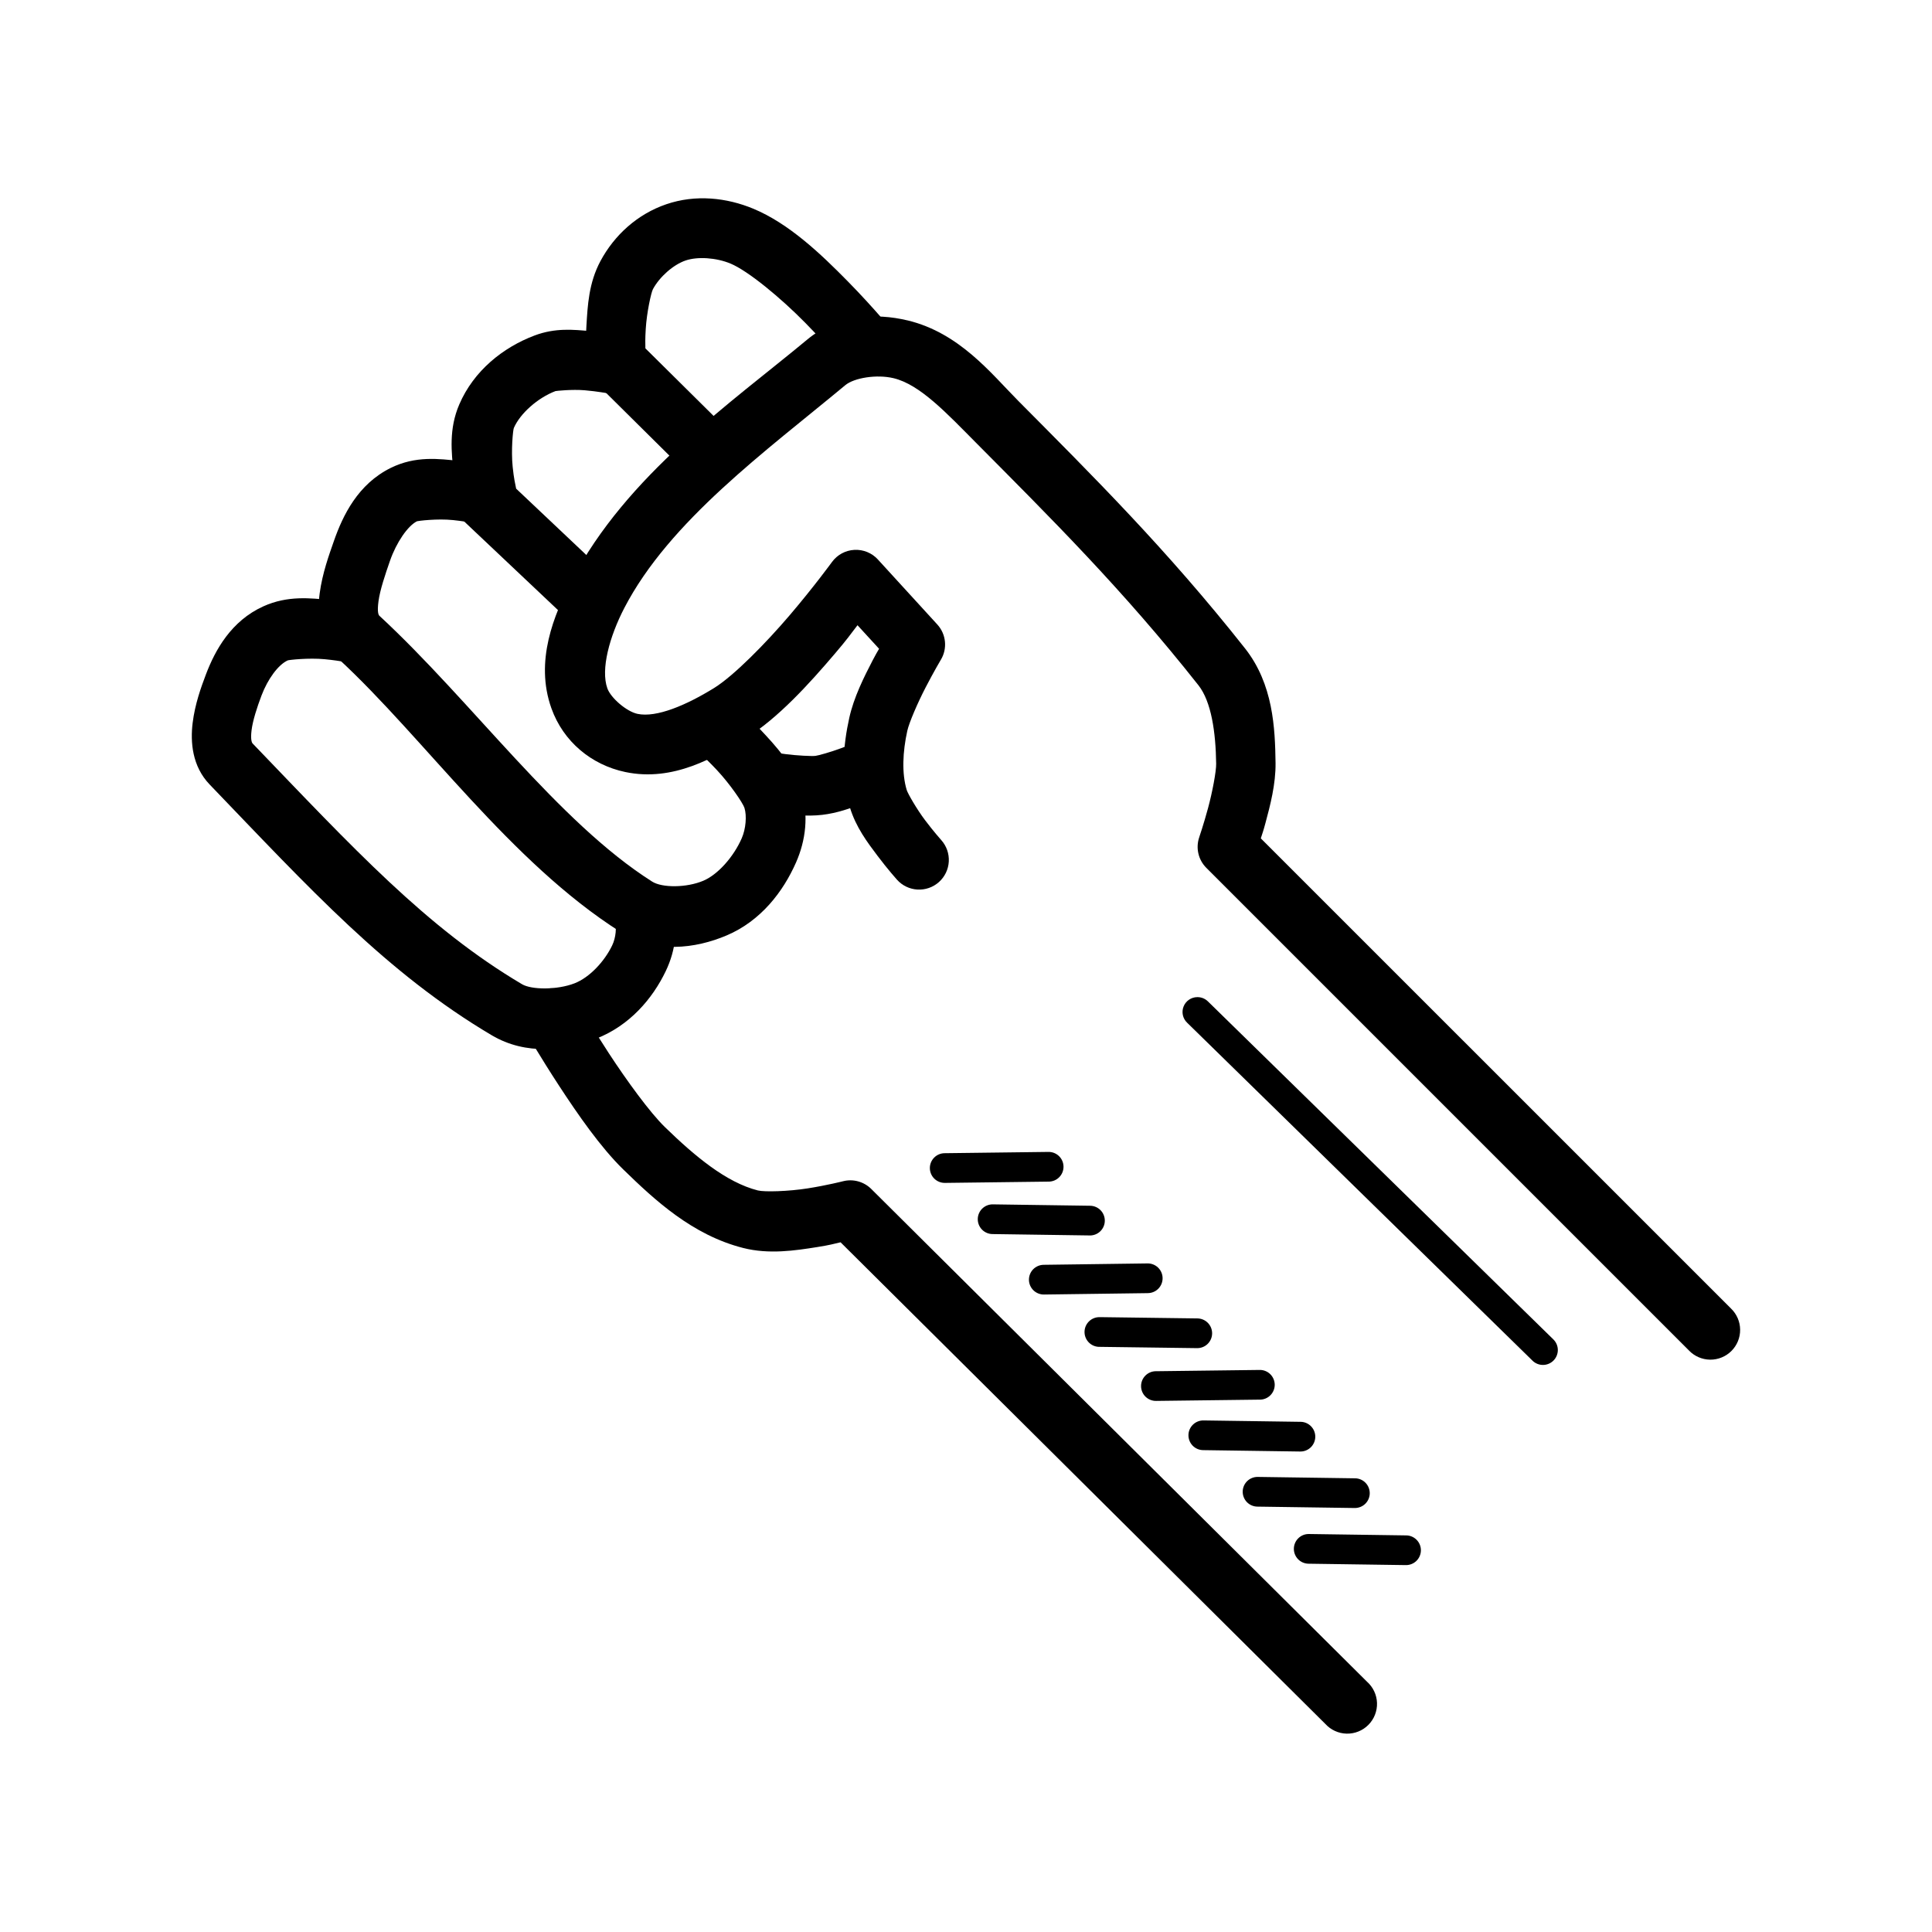
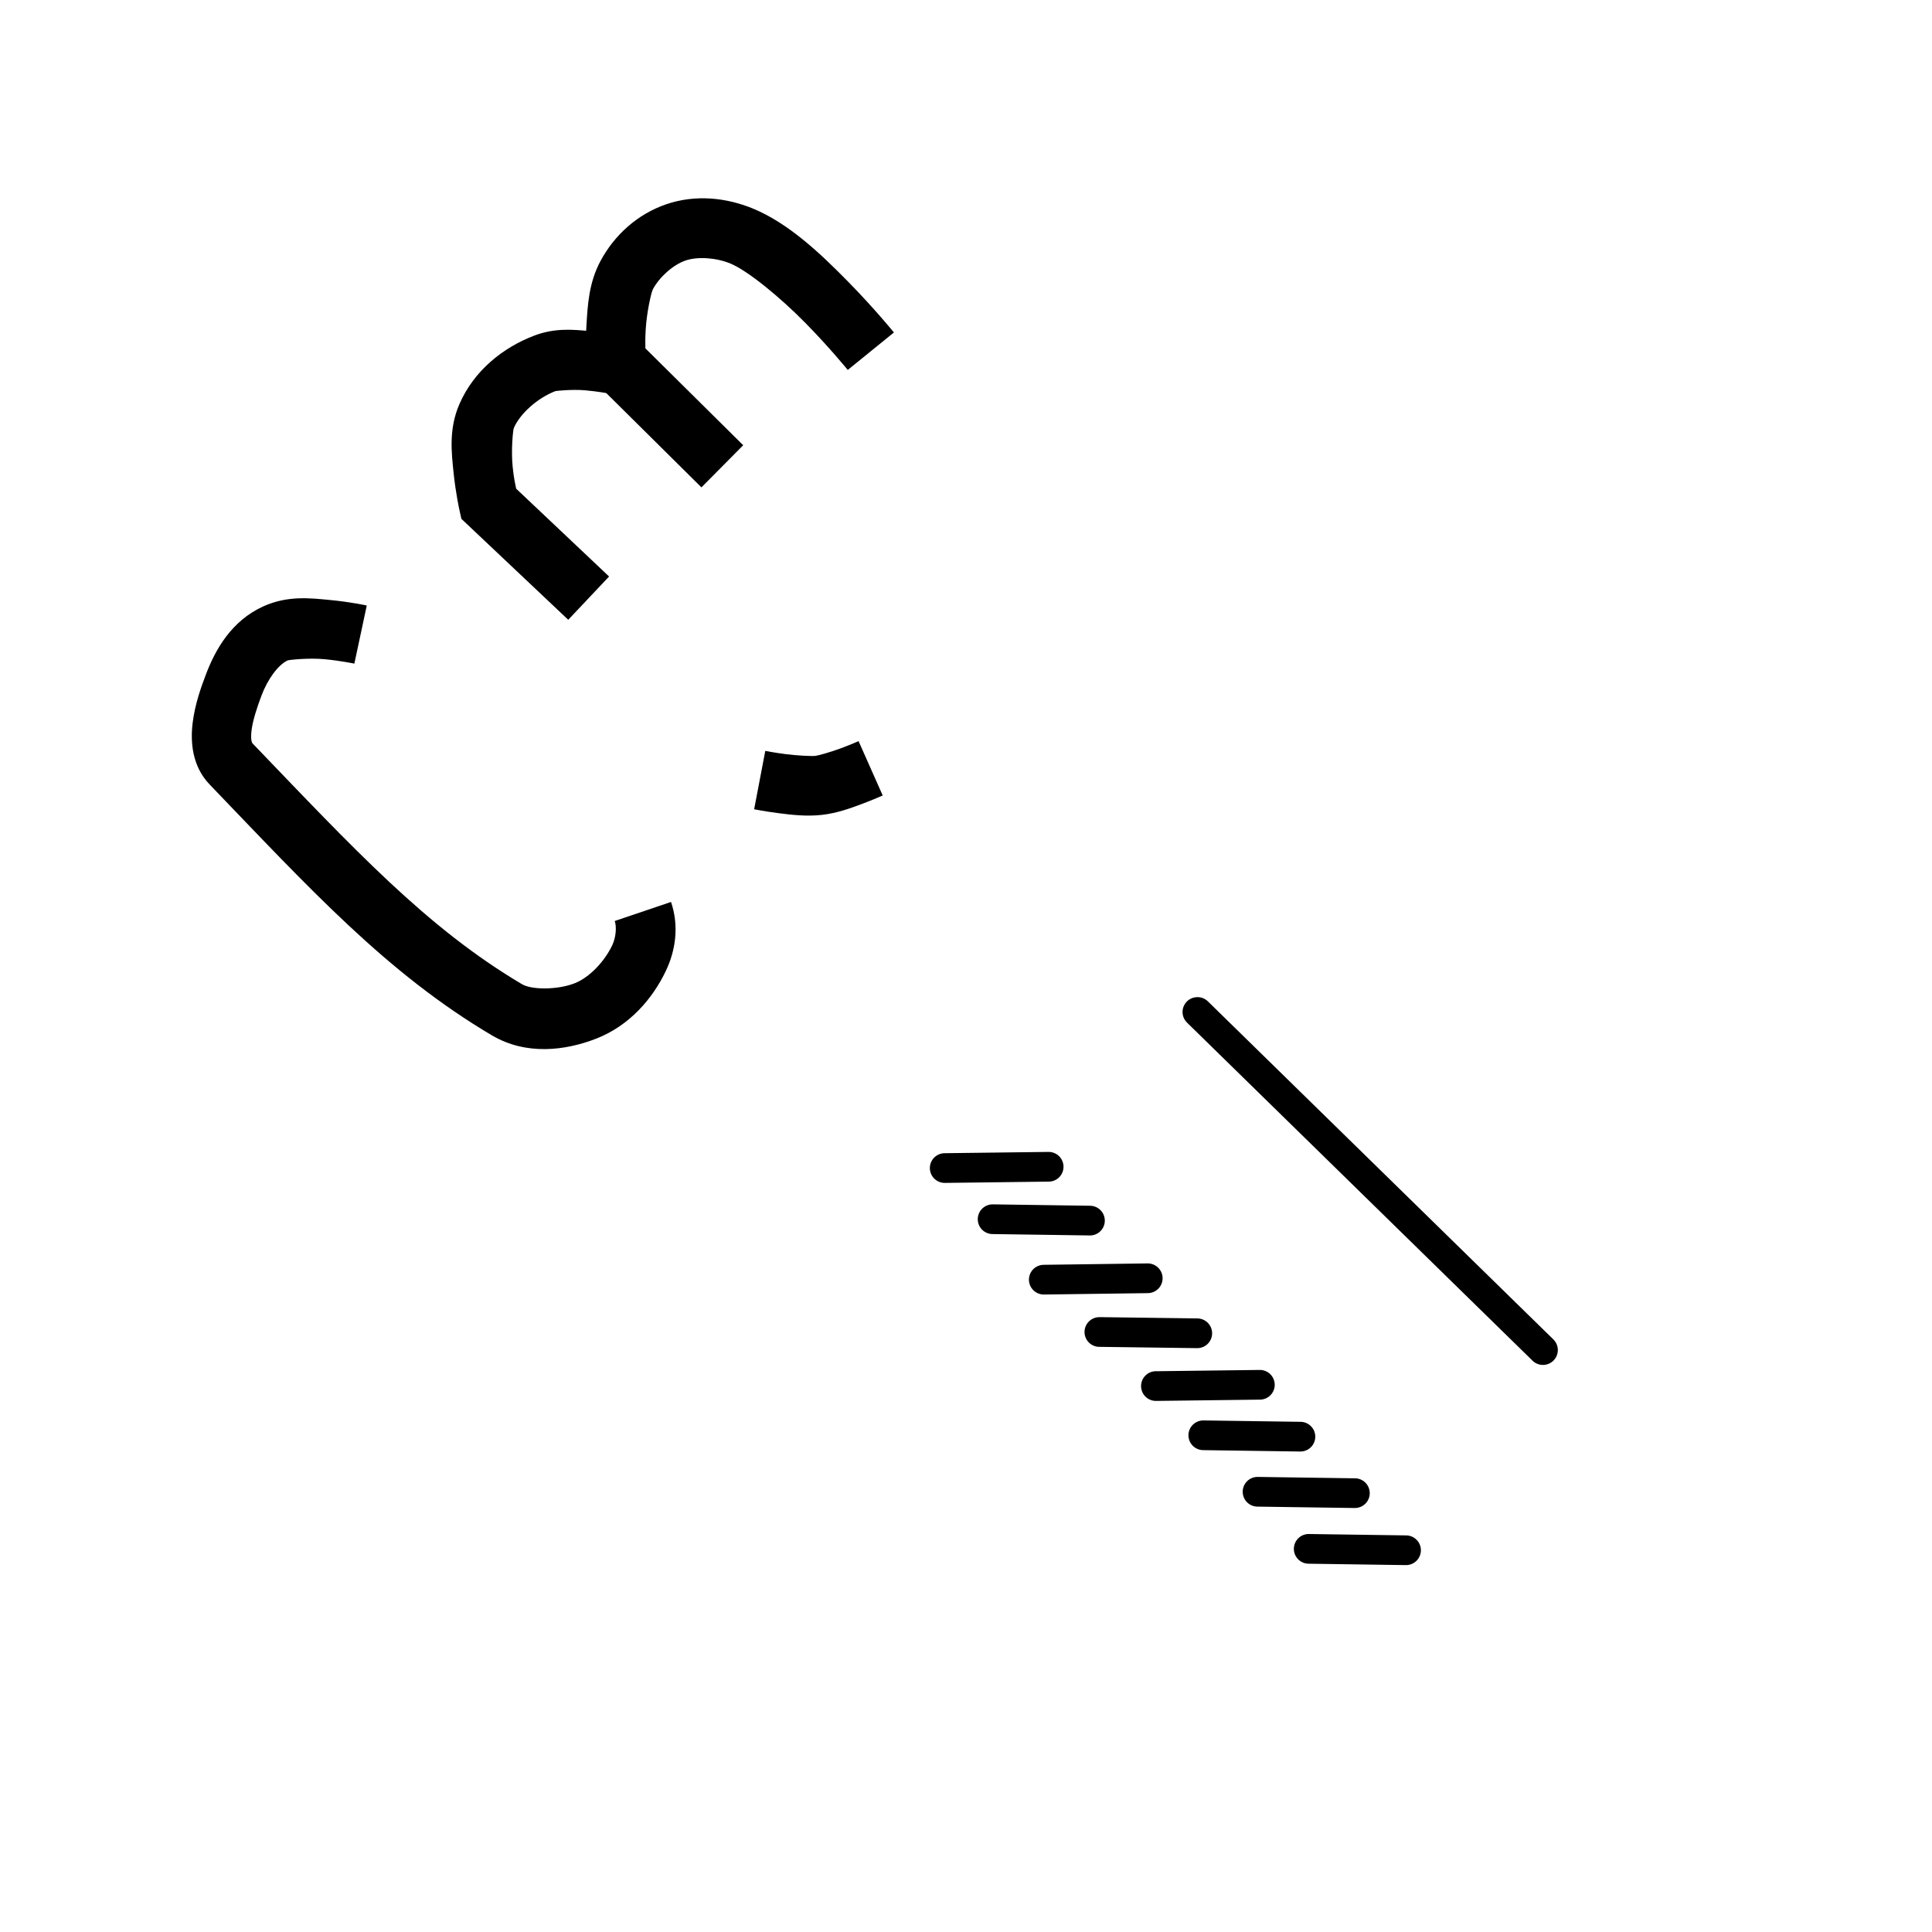
<svg xmlns="http://www.w3.org/2000/svg" fill="#000000" width="800px" height="800px" version="1.1" viewBox="144 144 512 512">
  <g>
-     <path d="m384.5 228.91c-8.469-2.027-18.66-1.5-26.566 5.074-20.145 16.746-47.957 35.961-62.453 63.93-4.676 9.023-9.82 21.266-5.352 33.793 3.156 8.844 10.617 15 19.559 16.883 12.738 2.684 23.766-3.887 31.855-8.887 8.633-5.336 16.895-14.477 23.738-22.508 3.426-4.019 3.844-4.762 5.965-7.504l5.719 6.242c-0.715 1.281-0.797 1.312-1.66 2.984-2.375 4.578-5.035 9.887-6.242 15.344-1.598 7.215-2.324 15.492 0.156 23.676 1.605 5.297 4.664 9.316 7.348 12.883 2.684 3.566 5.137 6.305 5.137 6.305 1.391 1.559 3.344 2.5 5.43 2.617 2.082 0.121 4.129-0.594 5.688-1.984 1.559-1.391 2.5-3.344 2.617-5.43 0.117-2.086-0.598-4.129-1.988-5.688 0 0-2.051-2.293-4.305-5.289-2.254-2.996-4.578-7.066-4.859-7.996-1.324-4.371-1.082-10.09 0.156-15.684 0.473-2.137 2.731-7.398 4.859-11.5 2.125-4.102 4.027-7.32 4.027-7.32l0.004 0.004c1.789-2.981 1.414-6.777-0.926-9.348l-15.742-17.219v-0.004c-1.59-1.746-3.883-2.688-6.242-2.562s-4.539 1.301-5.934 3.211c0 0-4.731 6.508-11.164 14.051-6.43 7.547-14.895 16.137-20.078 19.344-7.356 4.547-15.266 7.918-20.297 6.856-2.894-0.609-7.086-4.215-7.996-6.766-1.801-5.043 0.582-13.738 4.488-21.277 11.969-23.09 37.66-41.68 58.578-59.07 2.336-1.941 8.309-2.918 12.793-1.844 6.973 1.672 13.988 9.191 21.832 17.098 19.598 19.75 38.852 38.82 58.949 64.27 3.422 4.332 4.594 12.445 4.703 20.816 0.031 1.977-0.984 7.43-2.152 11.746-1.168 4.316-2.336 7.719-2.336 7.719l0.004-0.004c-0.977 2.844-0.25 5.992 1.875 8.117l127.92 127.92h-0.004c1.469 1.523 3.484 2.394 5.602 2.418 2.113 0.02 4.148-0.809 5.644-2.305 1.496-1.496 2.328-3.531 2.305-5.648-0.02-2.113-0.891-4.133-2.418-5.598l-124.61-124.6c0.477-1.523 0.609-1.75 1.199-3.938 1.316-4.863 2.777-10.469 2.707-16.051-0.125-9.207-0.609-20.883-8.086-30.352-20.754-26.281-40.578-45.934-60.117-65.621-7.176-7.231-15.574-18.012-29.336-21.309z" />
    <path d="m320.57 198.13c-7.668 2.621-13.758 8.188-17.434 15.035-3.121 5.816-3.406 11.844-3.723 17.098-0.312 5.254-0.156 9.594-0.156 9.594l0.125 3.074 30.504 30.227 11.07-11.164-25.922-25.676c-0.016-1.434-0.078-2.328 0.094-5.137 0.262-4.387 1.43-9.66 1.906-10.547 1.766-3.289 5.418-6.492 8.641-7.594 3.195-1.094 8.105-0.77 11.898 0.801 4.656 1.926 13.301 9.074 19.805 15.684 6.5 6.609 11.285 12.516 11.285 12.516l12.238-9.934s-5.231-6.438-12.301-13.621c-7.066-7.184-15.543-15.273-25-19.188-6.981-2.891-15.191-3.848-23.031-1.168z" />
    <path d="m300.34 231.74c-4.285-0.367-9.137-0.918-14.668 1.168-8.375 3.16-16.105 9.328-19.957 18.266-2.82 6.543-2.062 12.746-1.508 18.145 0.555 5.394 1.539 9.809 1.539 9.809l0.523 2.367 28.32 26.754 10.824-11.469-24.629-23.277c-0.254-1.289-0.594-2.602-0.922-5.781-0.453-4.398 0.078-9.762 0.309-10.301 1.664-3.859 6.379-8.02 11.039-9.777 0.141-0.047 4.383-0.508 7.781-0.215 3.398 0.293 6.18 0.828 6.18 0.828l2.953-15.469s-3.492-0.68-7.781-1.047z" />
-     <path d="m265.71 266.15c-5.352-0.559-11.543-1.406-18.145 1.844-8.707 4.289-12.711 12.582-15.098 19.434-1.246 3.574-3.027 8.422-3.75 13.809s-0.234 12.527 5.164 17.527c22.543 20.859 45.363 53.723 74.539 72.203 9.16 5.801 19.848 4.461 28.168 0.922 8.996-3.824 14.941-11.52 18.387-19.371 2.531-5.766 3.406-12.465 1.352-19.066-2.137-6.871-6.789-11.809-10.824-16.113-4.035-4.305-7.719-7.504-7.719-7.504l-10.332 11.898s3.133 2.715 6.551 6.363c3.418 3.648 6.879 8.707 7.289 10.023 0.641 2.062 0.379 5.516-0.738 8.055-2.156 4.918-6.309 9.59-10.148 11.223-4.488 1.91-10.961 1.891-13.562 0.246-24.977-15.82-47.758-47.746-72.293-70.449-0.219-0.203-0.648-0.887-0.246-3.875 0.402-2.988 1.77-7.043 3.043-10.699 1.703-4.887 4.723-9.281 7.164-10.484 0.164-0.078 5.297-0.754 9.562-0.309s7.809 1.262 7.809 1.262l3.535-15.344s-4.367-1.039-9.719-1.598z" />
    <path d="m371.53 340.41s-2.043 0.902-4.644 1.875c-2.602 0.973-5.981 1.938-6.797 2.031-1.023 0.109-4.859-0.078-7.871-0.461-3.012-0.391-5.41-0.859-5.41-0.859l-2.953 15.469s2.82 0.559 6.336 1.016c3.512 0.453 7.535 0.941 11.715 0.461 3.961-0.461 7.453-1.742 10.516-2.891 3.074-1.148 5.504-2.246 5.504-2.246z" />
    <path d="m231.58 303.02c-5.285-0.508-11.312-1.258-17.773 1.66-8.562 3.871-12.793 11.621-15.223 18.02-1.316 3.465-2.922 7.914-3.535 12.914s-0.156 11.438 4.519 16.297c26.555 27.629 46.93 49.984 74.754 66.449 9.109 5.391 19.5 4.078 27.676 0.891 8.844-3.449 14.93-10.566 18.449-17.926 2.617-5.473 3.543-11.93 1.383-18.297l-14.914 5.043c0.523 1.543 0.336 4.344-0.676 6.457-2.059 4.301-6.027 8.52-9.965 10.055-4.578 1.785-11.387 1.75-13.93 0.246-25.324-14.984-44.715-36.039-71.402-63.805-0.176-0.184-0.594-0.934-0.277-3.504 0.316-2.574 1.453-6.086 2.644-9.227 1.641-4.32 4.41-8.141 6.949-9.285 0.273-0.125 5.519-0.719 9.809-0.309 4.289 0.414 7.84 1.168 7.84 1.168l3.289-15.406s-4.34-0.938-9.625-1.445z" />
-     <path d="m289.98 405.91c-2.781 0.113-5.297 1.684-6.617 4.133-1.32 2.453-1.246 5.418 0.191 7.801 0 0 3.656 6.324 8.609 13.898 4.953 7.574 10.996 16.328 17.066 22.23 8.273 8.047 18.246 17.34 31.734 20.758 6.836 1.73 13.676 0.699 19.617-0.246 3.422-0.543 4.219-0.812 6.18-1.262l128.44 127.61h0.004c1.449 1.609 3.496 2.551 5.66 2.602 2.164 0.051 4.254-0.789 5.777-2.328 1.523-1.535 2.348-3.633 2.281-5.797-0.07-2.164-1.031-4.203-2.648-5.637l-131.39-130.59v-0.004c-1.973-1.949-4.82-2.719-7.504-2.027 0 0-4.152 1.059-9.285 1.875-5.133 0.816-11.508 0.996-13.254 0.555-8.398-2.129-16.719-9.094-24.633-16.789-4.008-3.898-10.148-12.363-14.852-19.559-4.703-7.195-8.18-13.191-8.18-13.191-1.449-2.594-4.231-4.148-7.195-4.027z" />
    <path d="m421.83 449.27-27.492 0.34h0.004c-1.051 0.004-2.055 0.426-2.789 1.176-0.738 0.746-1.145 1.758-1.133 2.805 0.016 1.051 0.445 2.051 1.199 2.781 0.754 0.73 1.766 1.129 2.816 1.109l27.492-0.34h-0.004c1.051-0.004 2.055-0.426 2.789-1.176 0.738-0.746 1.145-1.758 1.129-2.809-0.012-1.047-0.441-2.047-1.195-2.777-0.754-0.73-1.766-1.129-2.816-1.109z" />
    <path d="m407.13 463.17c-1.047-0.02-2.062 0.379-2.816 1.109-0.75 0.73-1.184 1.73-1.195 2.781-0.012 1.047 0.395 2.059 1.129 2.805 0.738 0.75 1.742 1.172 2.789 1.176l25.738 0.367v0.004c1.051 0.02 2.062-0.379 2.816-1.109s1.184-1.73 1.195-2.781c0.012-1.047-0.395-2.059-1.129-2.809-0.734-0.746-1.738-1.168-2.789-1.176z" />
    <path d="m448.09 478.82-27.492 0.367c-1.047 0.008-2.051 0.43-2.789 1.176-0.734 0.75-1.141 1.762-1.129 2.809 0.012 1.051 0.445 2.051 1.199 2.781 0.75 0.73 1.766 1.129 2.812 1.109l27.492-0.367v-0.004c1.051-0.004 2.055-0.426 2.789-1.176 0.734-0.746 1.141-1.758 1.129-2.809-0.012-1.047-0.441-2.047-1.195-2.777-0.754-0.73-1.77-1.129-2.816-1.109z" />
    <path d="m435.21 493.06c-2.172 0.074-3.871 1.898-3.797 4.074 0.078 2.172 1.902 3.875 4.074 3.797l25.738 0.34c1.047 0.016 2.055-0.383 2.805-1.109 0.75-0.727 1.18-1.723 1.195-2.766s-0.383-2.051-1.109-2.801c-0.727-0.75-1.719-1.18-2.762-1.199l-25.77-0.34v0.004c-0.125-0.008-0.246-0.008-0.371 0z" />
    <path d="m477.8 507.05-27.492 0.34 0.004-0.004c-1.051 0.004-2.055 0.43-2.789 1.176-0.738 0.75-1.145 1.758-1.129 2.809 0.012 1.051 0.441 2.051 1.195 2.781 0.754 0.727 1.766 1.129 2.816 1.105l27.492-0.34-0.004 0.004c1.051-0.004 2.055-0.43 2.789-1.176 0.738-0.75 1.145-1.762 1.133-2.809-0.016-1.051-0.445-2.051-1.199-2.781-0.754-0.73-1.766-1.129-2.816-1.105z" />
    <path d="m462.95 520.43c-1.043-0.016-2.051 0.383-2.801 1.109-0.75 0.723-1.184 1.719-1.199 2.762-0.016 1.047 0.383 2.055 1.109 2.805 0.727 0.75 1.723 1.18 2.766 1.195l25.738 0.367c1.043 0.02 2.051-0.379 2.801-1.105 0.75-0.727 1.18-1.723 1.199-2.766 0.016-1.043-0.383-2.051-1.109-2.801-0.727-0.75-1.723-1.184-2.766-1.199z" />
    <path d="m477.34 535.4c-1.047-0.023-2.062 0.375-2.816 1.105-0.754 0.73-1.184 1.73-1.195 2.781-0.012 1.047 0.395 2.059 1.129 2.809 0.734 0.746 1.738 1.172 2.789 1.176l25.738 0.367c1.047 0.02 2.062-0.379 2.816-1.109s1.184-1.73 1.195-2.777c0.012-1.051-0.395-2.062-1.129-2.809-0.734-0.75-1.738-1.172-2.789-1.176z" />
    <path d="m490.9 550.53c-1.051-0.023-2.062 0.375-2.816 1.105-0.754 0.73-1.184 1.73-1.199 2.781-0.012 1.047 0.395 2.059 1.133 2.809 0.734 0.746 1.738 1.172 2.789 1.176l25.738 0.367h-0.004c1.051 0.02 2.062-0.379 2.816-1.109 0.754-0.73 1.184-1.73 1.199-2.777 0.012-1.051-0.395-2.062-1.133-2.809-0.734-0.75-1.738-1.172-2.785-1.176z" />
    <path d="m461.29 408.25c-1.605 0.012-3.043 1-3.633 2.492-0.59 1.496-0.211 3.199 0.957 4.301l91.512 89.543v0.004c0.746 0.734 1.754 1.141 2.801 1.133 1.047-0.008 2.047-0.434 2.781-1.18 0.734-0.746 1.141-1.754 1.133-2.801-0.008-1.047-0.434-2.047-1.18-2.781l-91.512-89.543c-0.754-0.762-1.785-1.184-2.859-1.168z" />
  </g>
</svg>